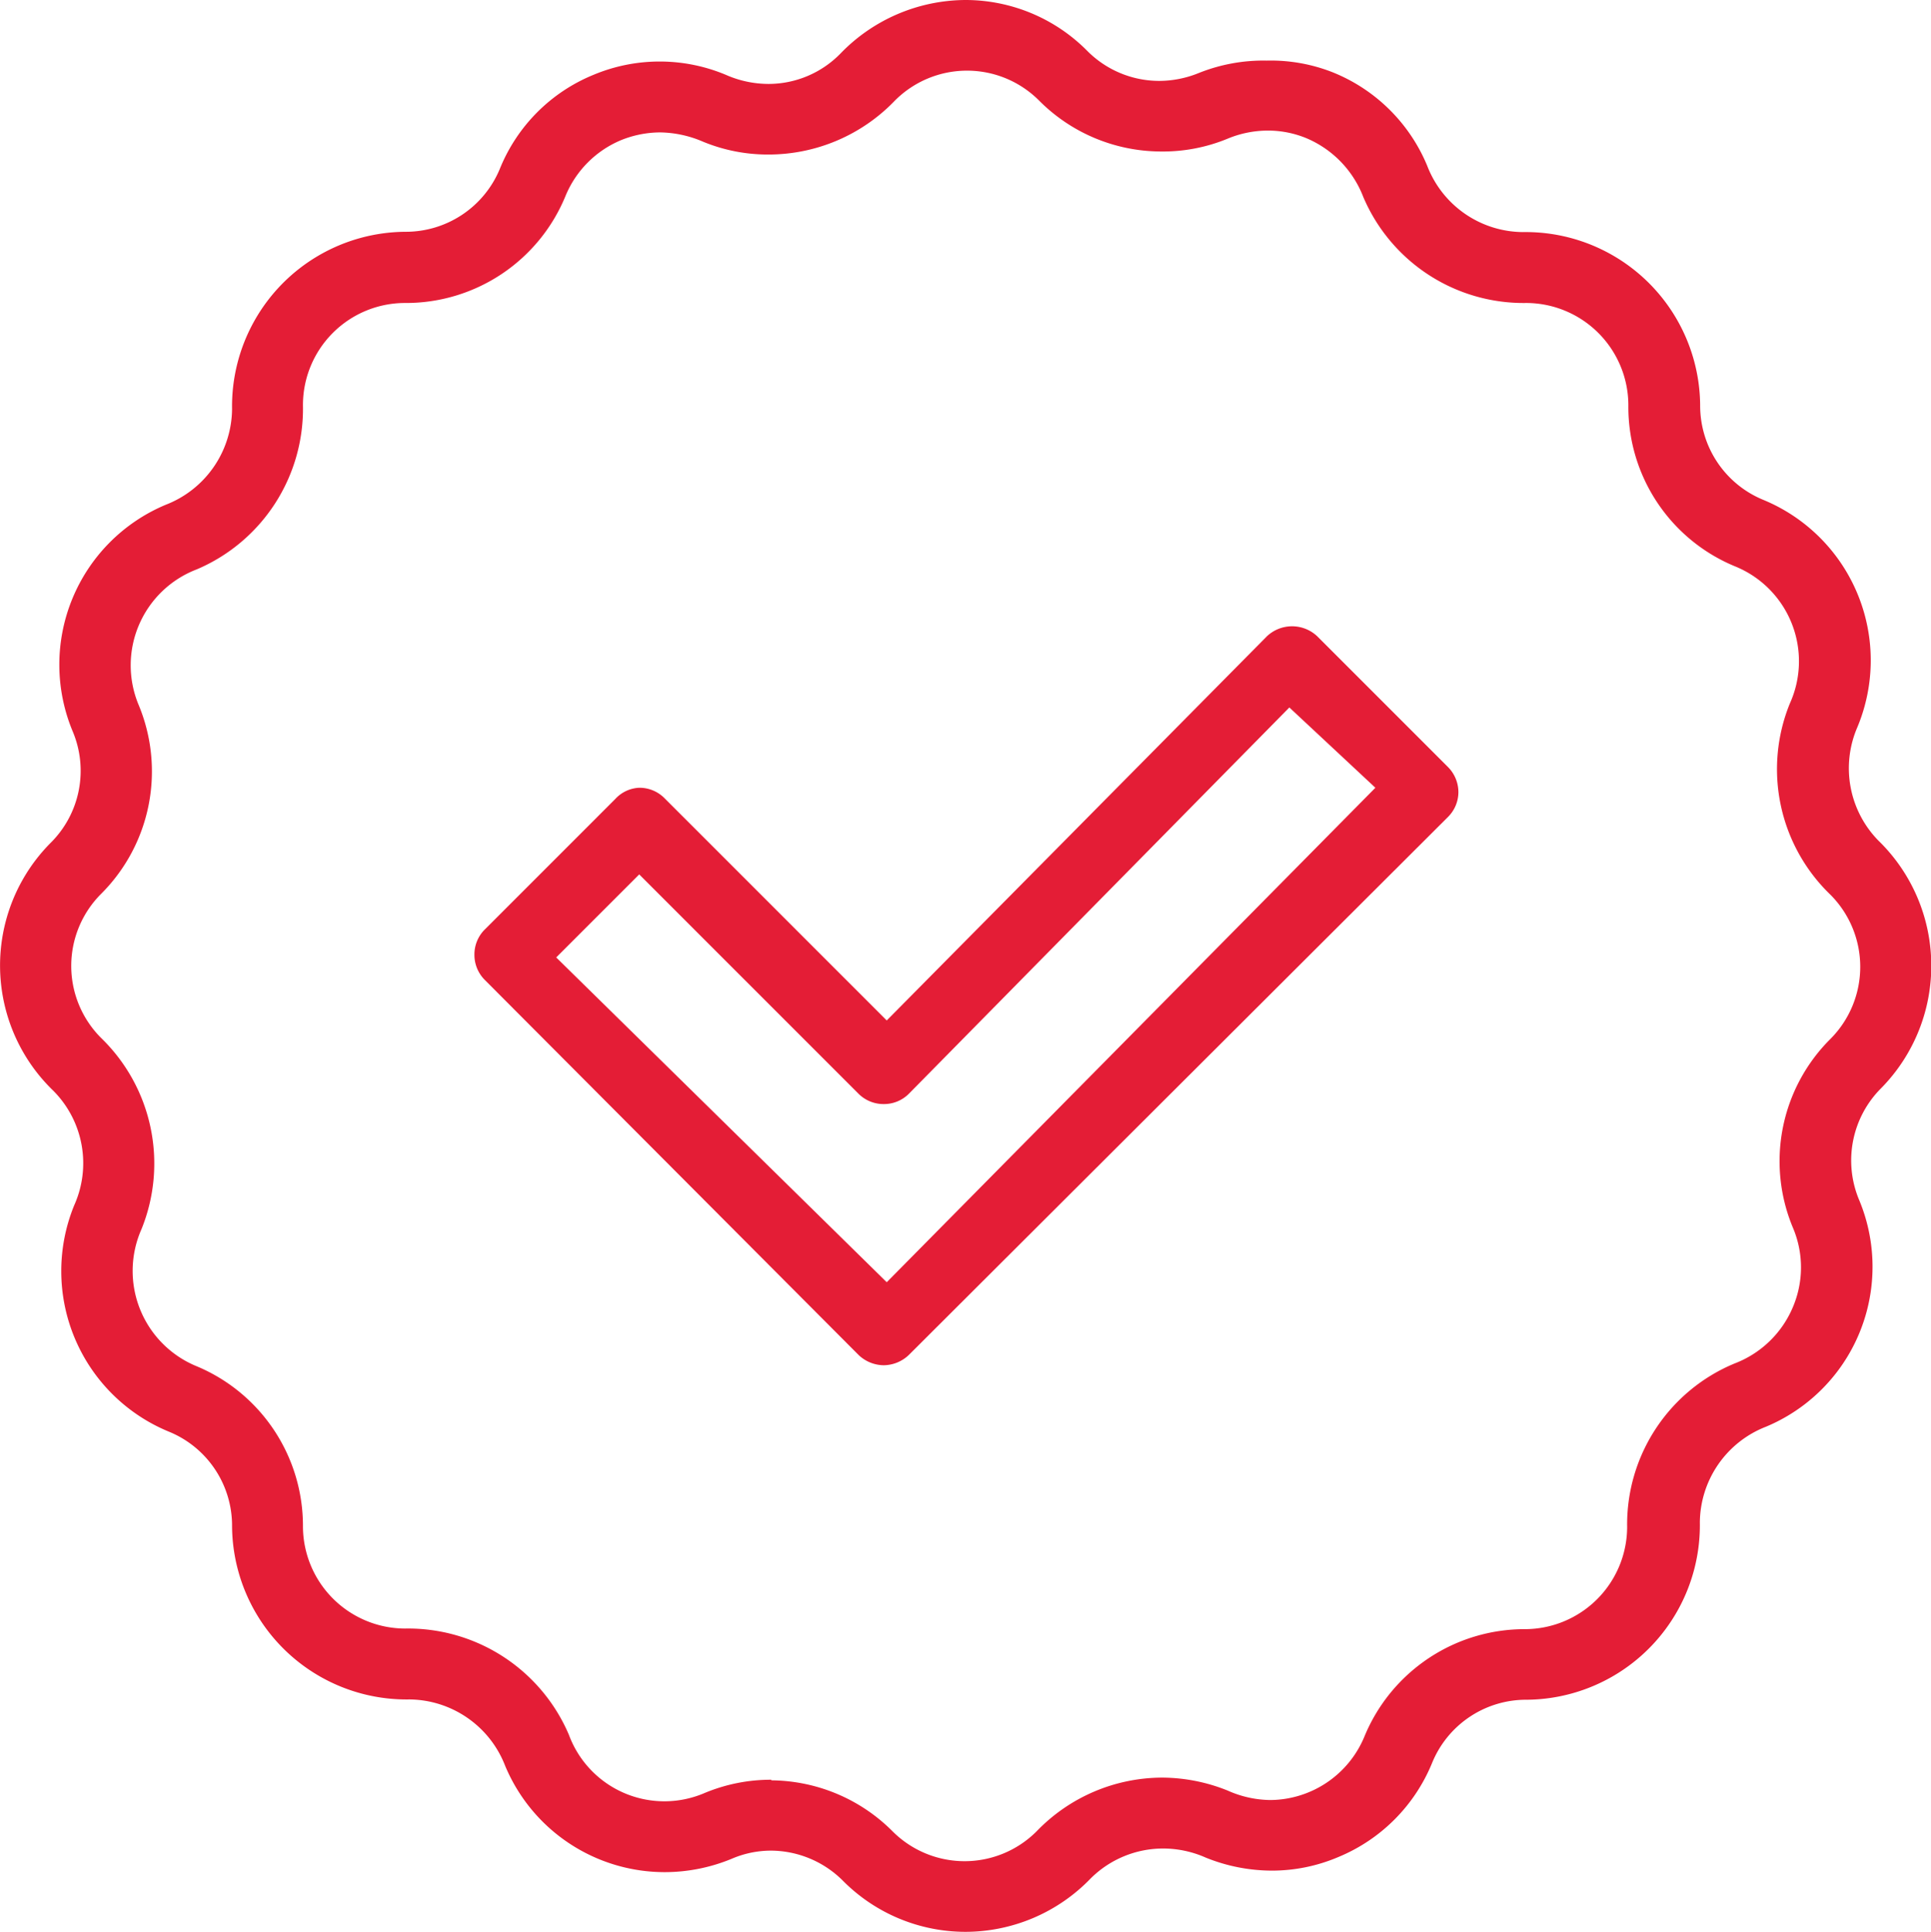
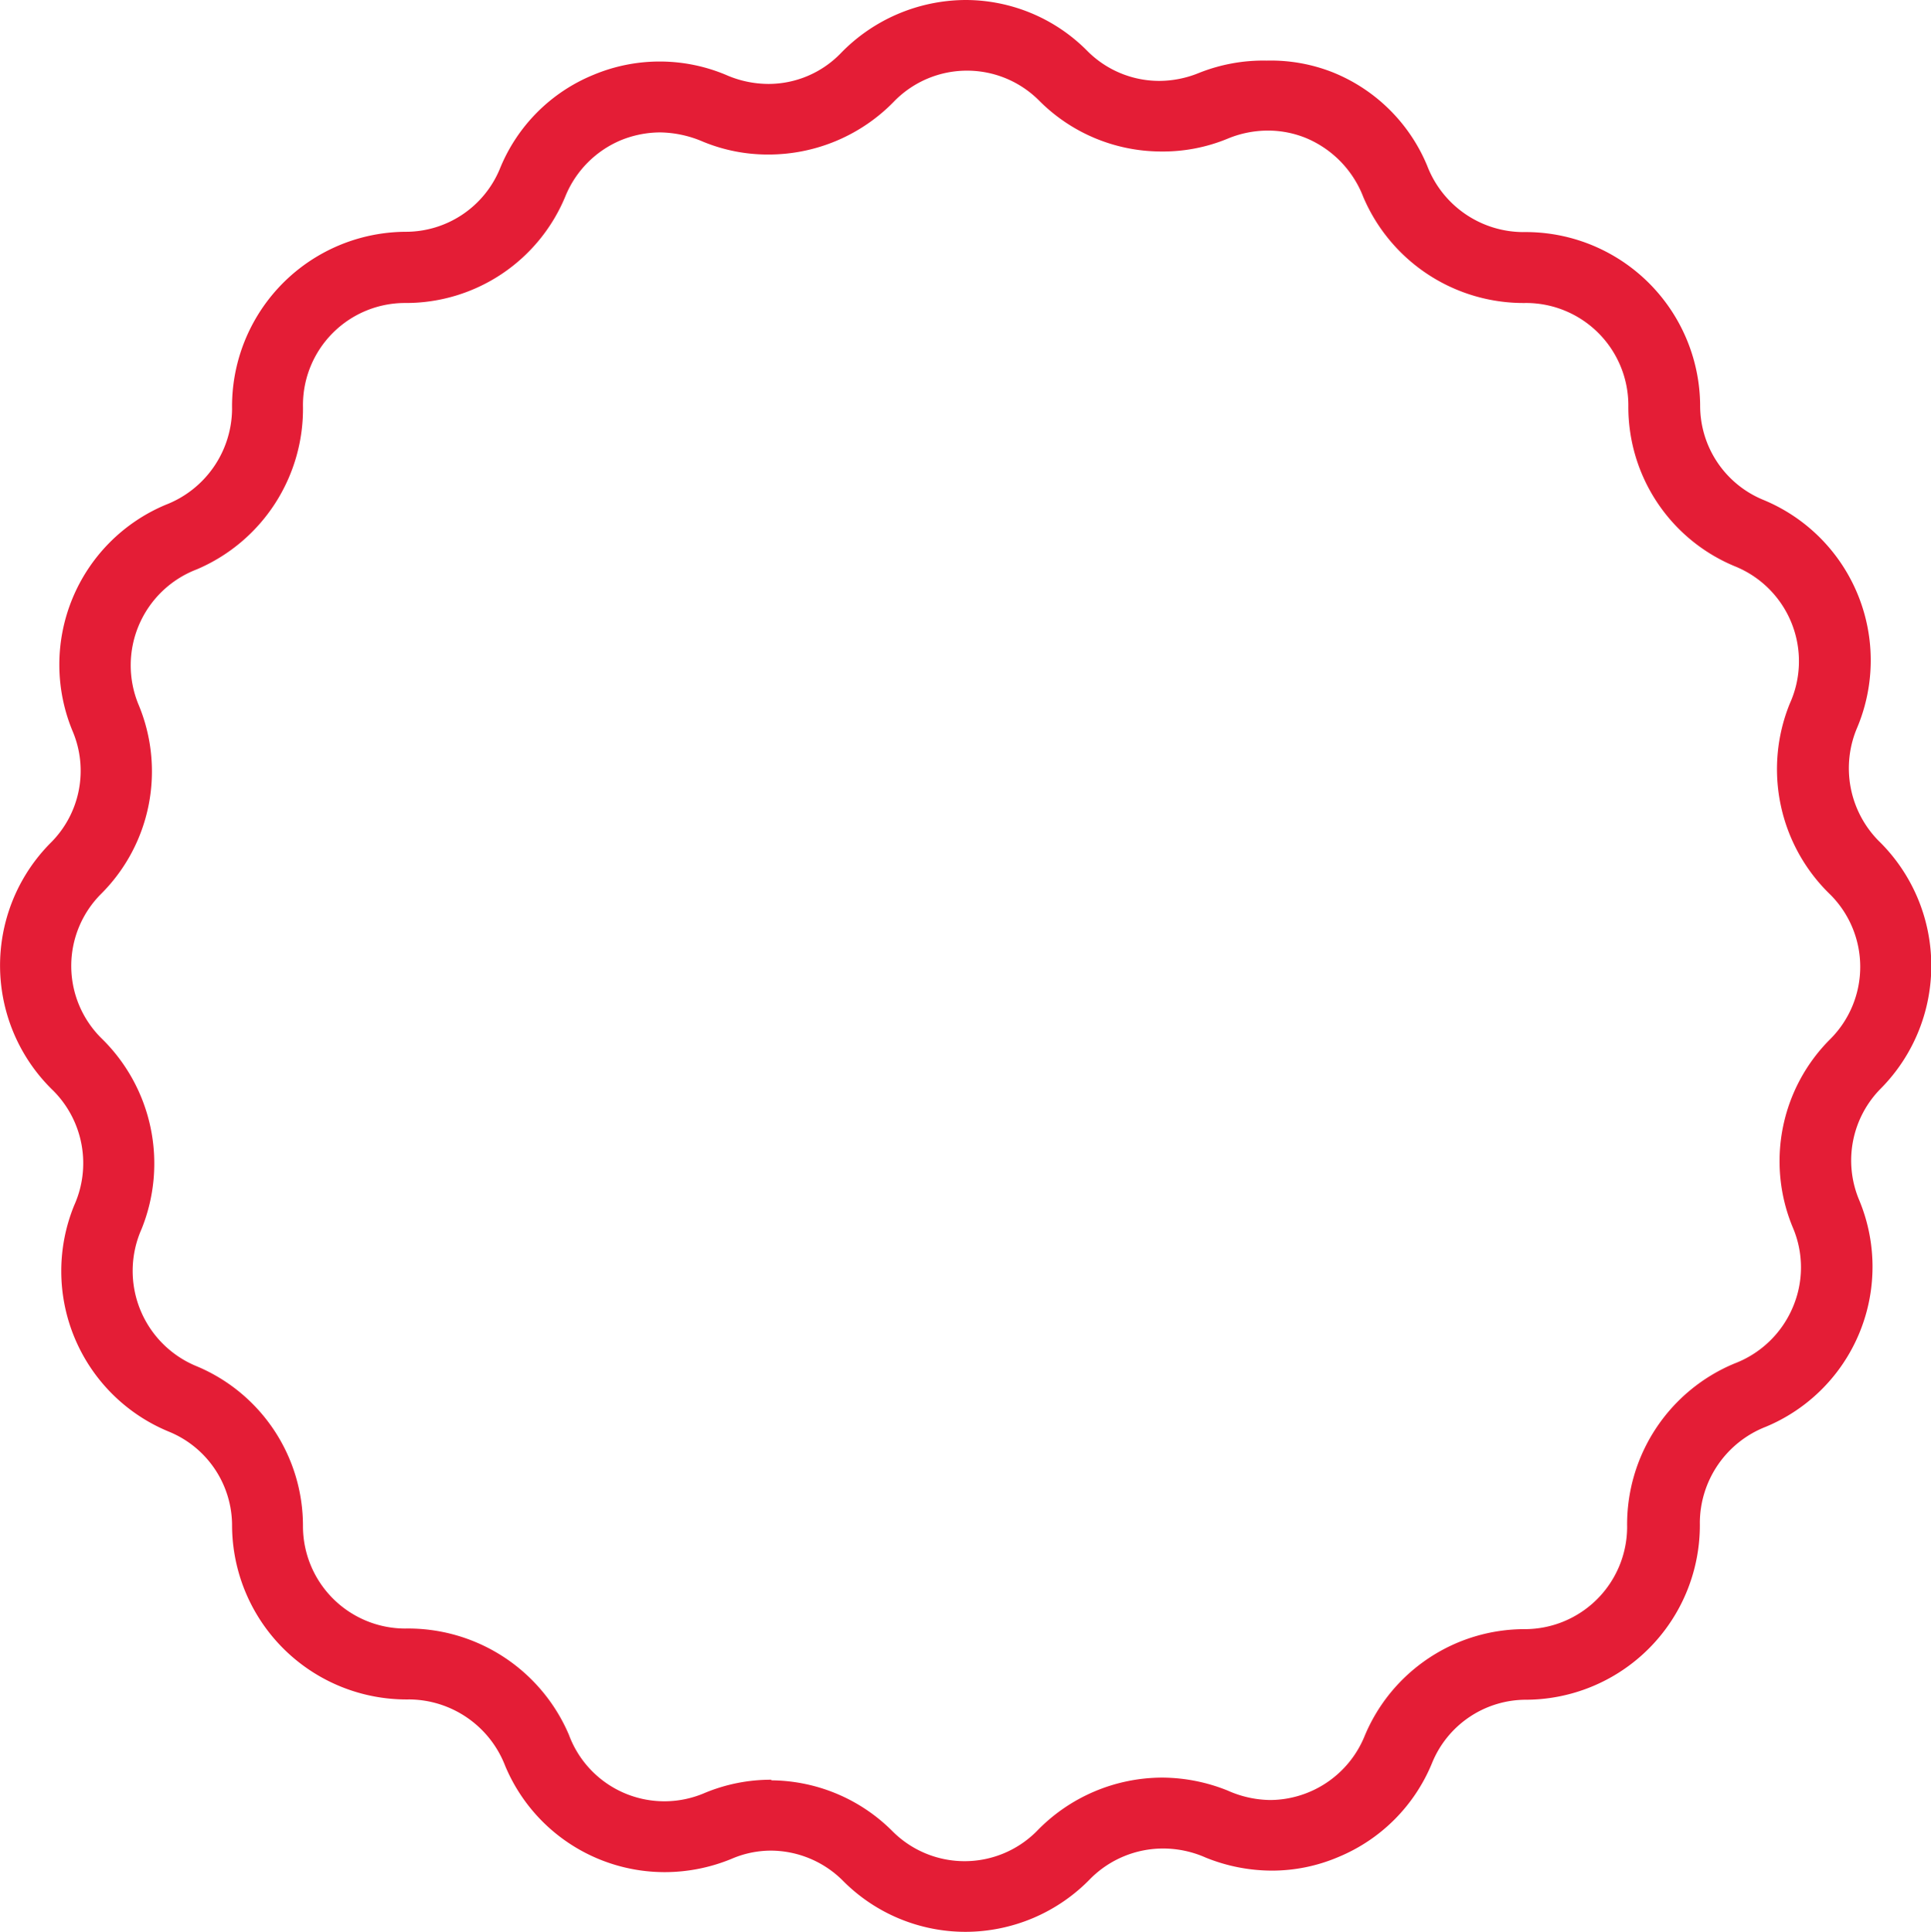
<svg xmlns="http://www.w3.org/2000/svg" viewBox="0 0 63.74 63.76">
  <g fill="#e41d36">
-     <path d="m29.17 45.06a1.22 1.22 0 0 1 -.83-.34l-12.34-12.38a1.17 1.17 0 0 1 -.34-.83 1.16 1.16 0 0 1 .34-.83l4.31-4.31a1.14 1.14 0 0 1 .79-.37 1.16 1.16 0 0 1 .84.35l7.33 7.33 12.55-12.68a1.21 1.21 0 0 1 1.66 0l4.31 4.31a1.18 1.18 0 0 1 .35.83 1.16 1.16 0 0 1 -.35.83l-17.79 17.75a1.22 1.22 0 0 1 -.83.34zm-10.81-13.46 10.91 10.72 16.13-16.32-2.84-2.65-12.56 12.75a1.16 1.16 0 0 1 -.83.34 1.17 1.17 0 0 1 -.83-.34l-7.24-7.24z" />
    <path d="m31.88 63.76a5.7 5.7 0 0 1 -4.05-1.68 3.38 3.38 0 0 0 -2.38-1 3.29 3.29 0 0 0 -1.3.27 5.8 5.8 0 0 1 -2.2.44 5.71 5.71 0 0 1 -5.28-3.52 3.42 3.42 0 0 0 -3.16-2.18 5.76 5.76 0 0 1 -5.85-5.72 3.35 3.35 0 0 0 -2.09-3.12 5.73 5.73 0 0 1 -3.12-7.47 3.39 3.39 0 0 0 -.69-3.78 5.74 5.74 0 0 1 -.09-8.18 3.35 3.35 0 0 0 .73-3.68 5.72 5.72 0 0 1 3.07-7.48 3.42 3.42 0 0 0 2.19-3.16 5.76 5.76 0 0 1 5.72-5.85 3.36 3.36 0 0 0 3.12-2.08 5.63 5.63 0 0 1 3.09-3.1 5.65 5.65 0 0 1 4.37 0 3.5 3.5 0 0 0 1.4.3 3.32 3.32 0 0 0 2.38-1 5.77 5.77 0 0 1 4.14-1.77 5.66 5.66 0 0 1 4 1.67 3.35 3.35 0 0 0 2.38 1 3.48 3.48 0 0 0 1.31-.26 5.73 5.73 0 0 1 2.24-.41 5.57 5.57 0 0 1 2.19.39 5.66 5.66 0 0 1 3.11 3.08 3.41 3.41 0 0 0 3.16 2.19 5.76 5.76 0 0 1 5.85 5.72 3.36 3.36 0 0 0 2.09 3.12 5.73 5.73 0 0 1 3.1 7.5 3.41 3.41 0 0 0 .69 3.74 5.76 5.76 0 0 1 .09 8.18 3.37 3.37 0 0 0 -.72 3.69 5.72 5.72 0 0 1 -3.08 7.48 3.42 3.42 0 0 0 -2.18 3.16 5.76 5.76 0 0 1 -5.72 5.85 3.35 3.35 0 0 0 -3.12 2.09 5.69 5.69 0 0 1 -3.09 3.1 5.59 5.59 0 0 1 -2.2.45 5.84 5.84 0 0 1 -2.18-.43 3.47 3.47 0 0 0 -1.4-.3 3.39 3.39 0 0 0 -2.4.99 5.75 5.75 0 0 1 -4.12 1.76zm-6.42-5a5.71 5.71 0 0 1 4 1.68 3.36 3.36 0 0 0 4.76 0 5.77 5.77 0 0 1 4.13-1.77 5.84 5.84 0 0 1 2.18.43 3.53 3.53 0 0 0 1.4.31 3.39 3.39 0 0 0 3.11-2.1 5.72 5.72 0 0 1 5.3-3.54 3.38 3.38 0 0 0 3.37-3.37 5.75 5.75 0 0 1 3.55-5.4 3.4 3.4 0 0 0 1.93-1.88 3.35 3.35 0 0 0 0-2.58 5.69 5.69 0 0 1 1.23-6.25 3.37 3.37 0 0 0 0-4.76 5.75 5.75 0 0 1 -1.34-6.31 3.38 3.38 0 0 0 -1.79-4.52 5.69 5.69 0 0 1 -3.54-5.29 3.38 3.38 0 0 0 -3.37-3.41 5.75 5.75 0 0 1 -5.38-3.5 3.45 3.45 0 0 0 -1.88-1.94 3.32 3.32 0 0 0 -1.28-.25 3.47 3.47 0 0 0 -1.3.26 5.6 5.6 0 0 1 -2.24.43 5.69 5.69 0 0 1 -4-1.68 3.36 3.36 0 0 0 -4.76 0 5.78 5.78 0 0 1 -4.18 1.78 5.6 5.6 0 0 1 -2.17-.43 3.68 3.68 0 0 0 -1.4-.3 3.47 3.47 0 0 0 -1.3.26 3.4 3.4 0 0 0 -1.82 1.83 5.69 5.69 0 0 1 -5.29 3.54 3.37 3.37 0 0 0 -3.38 3.38 5.76 5.76 0 0 1 -3.5 5.41 3.39 3.39 0 0 0 -1.93 4.46 5.71 5.71 0 0 1 -1.23 6.25 3.36 3.36 0 0 0 0 4.76 5.77 5.77 0 0 1 1.33 6.31 3.4 3.4 0 0 0 1.79 4.51 5.71 5.71 0 0 1 3.54 5.3 3.38 3.38 0 0 0 3.37 3.37 5.77 5.77 0 0 1 5.41 3.51 3.36 3.36 0 0 0 4.45 1.93 5.68 5.68 0 0 1 2.23-.45z" />
  </g>
</svg>